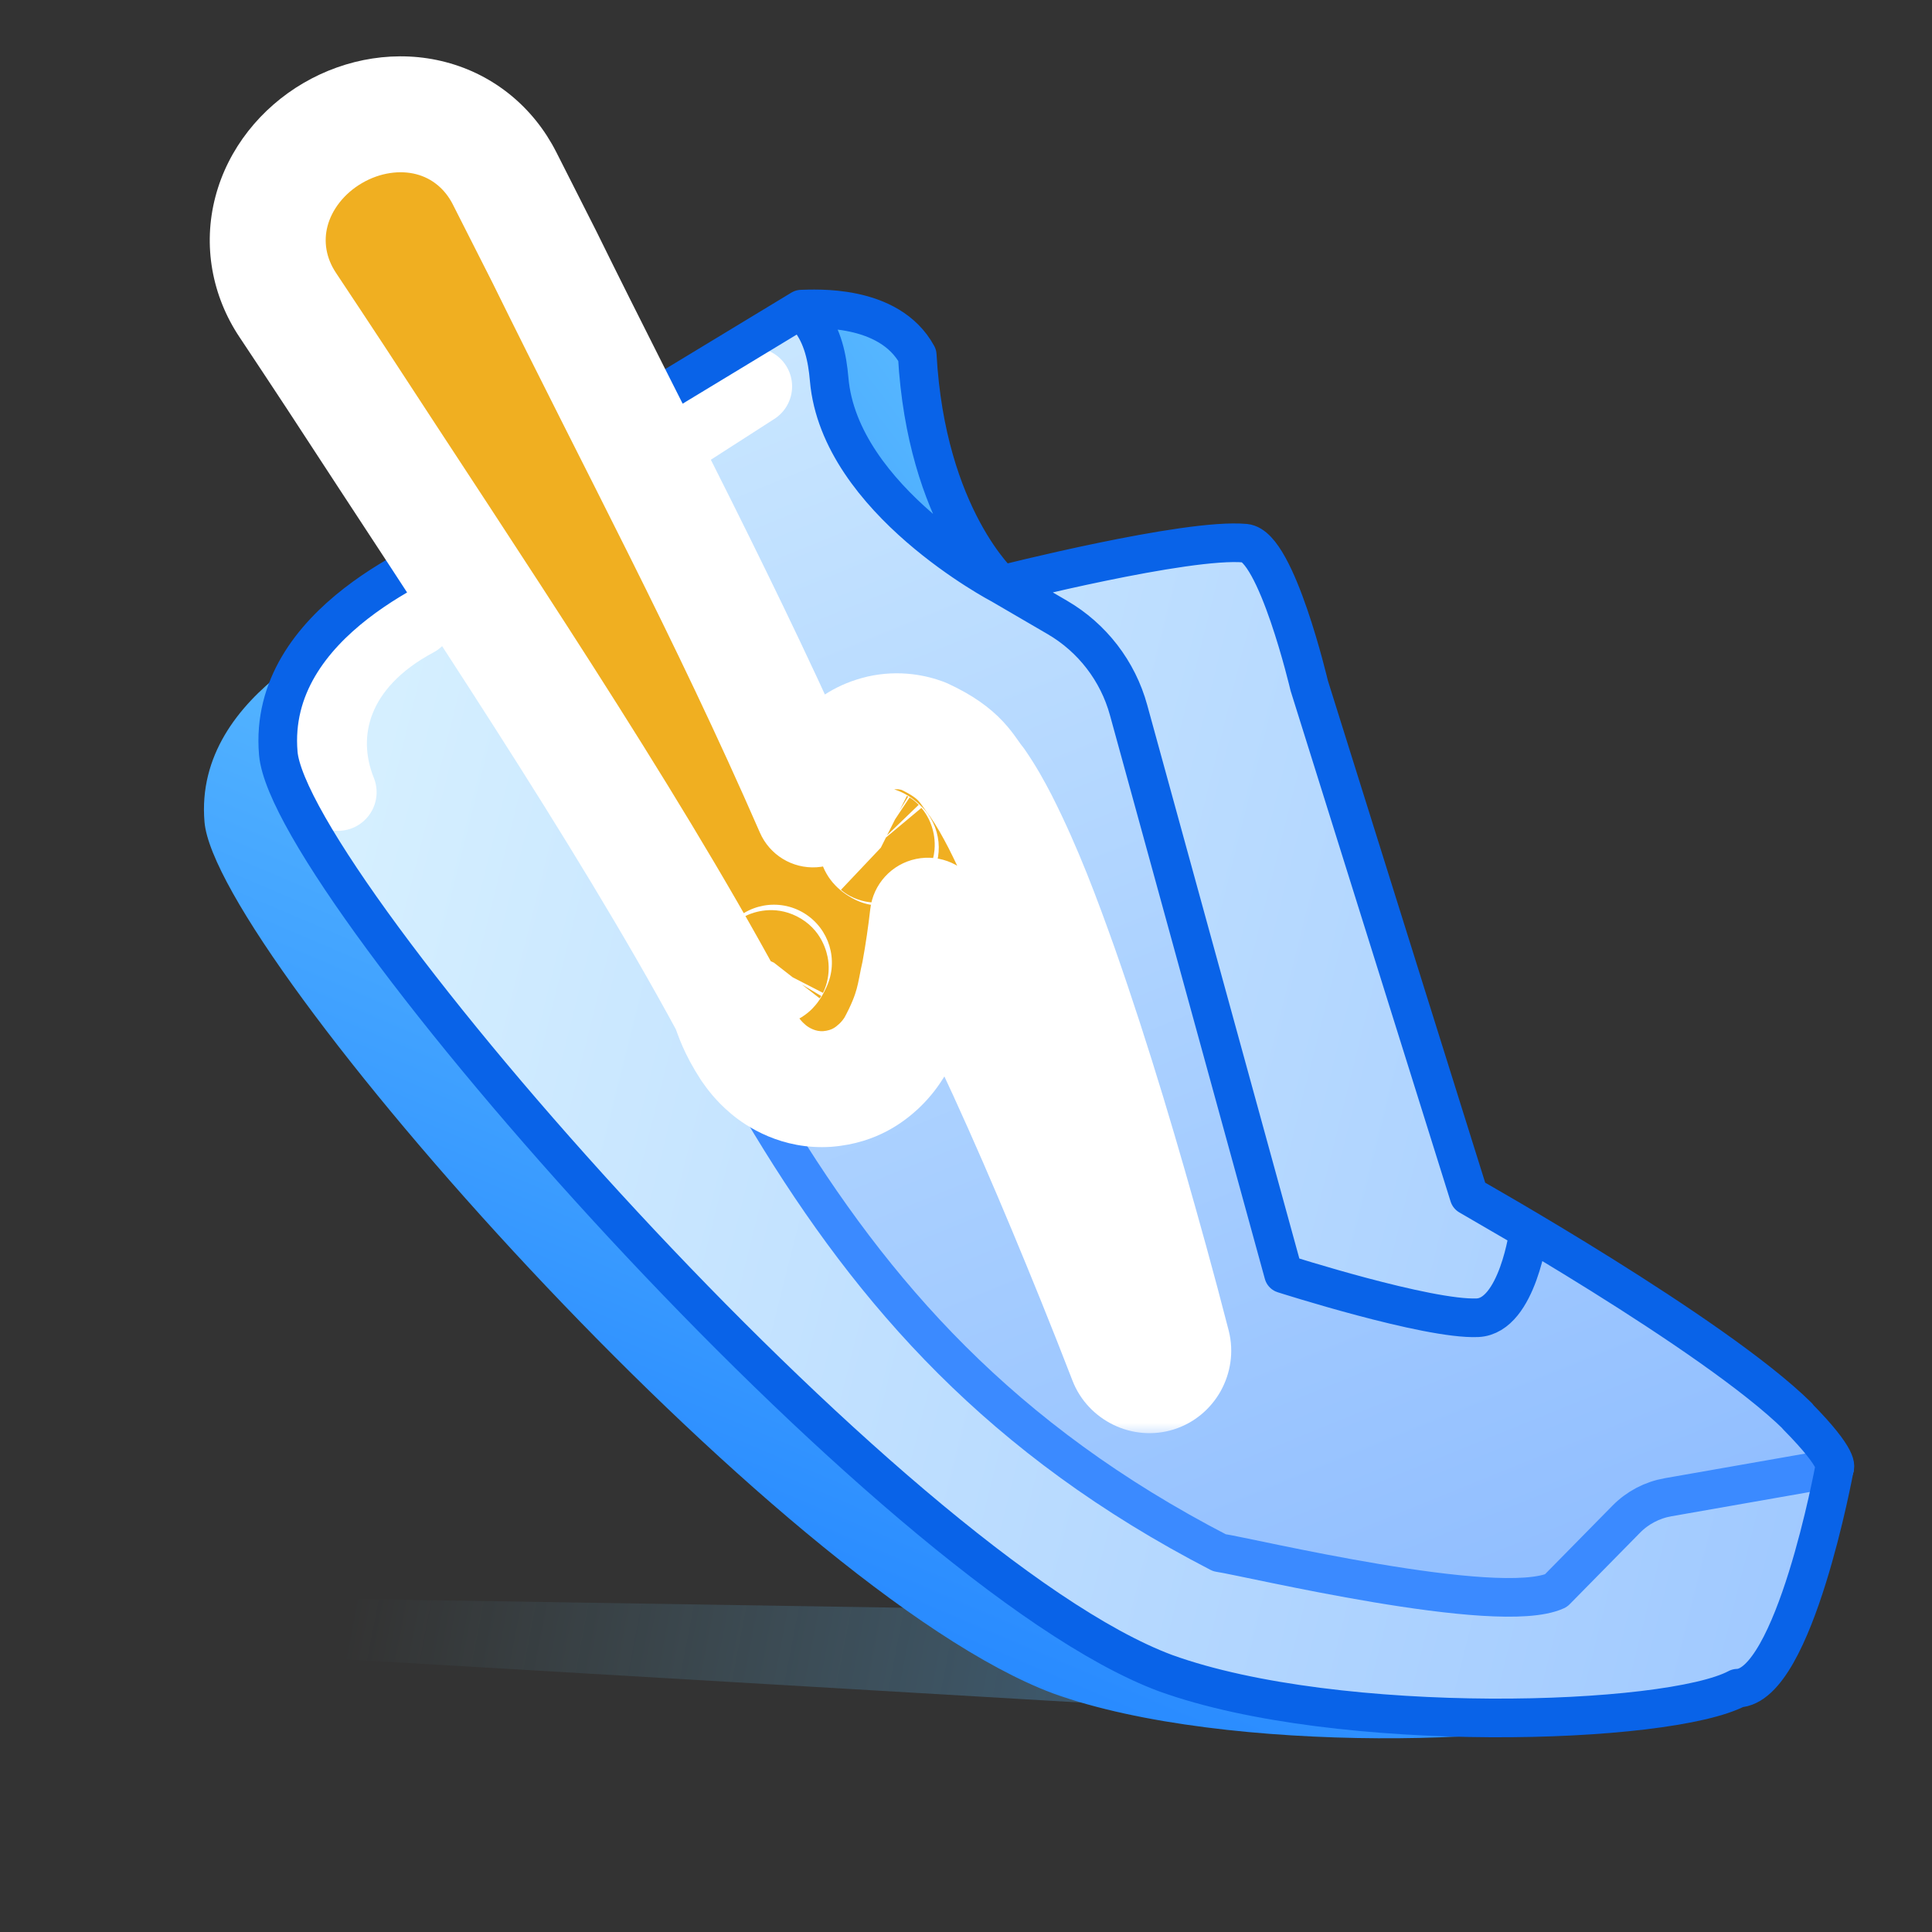
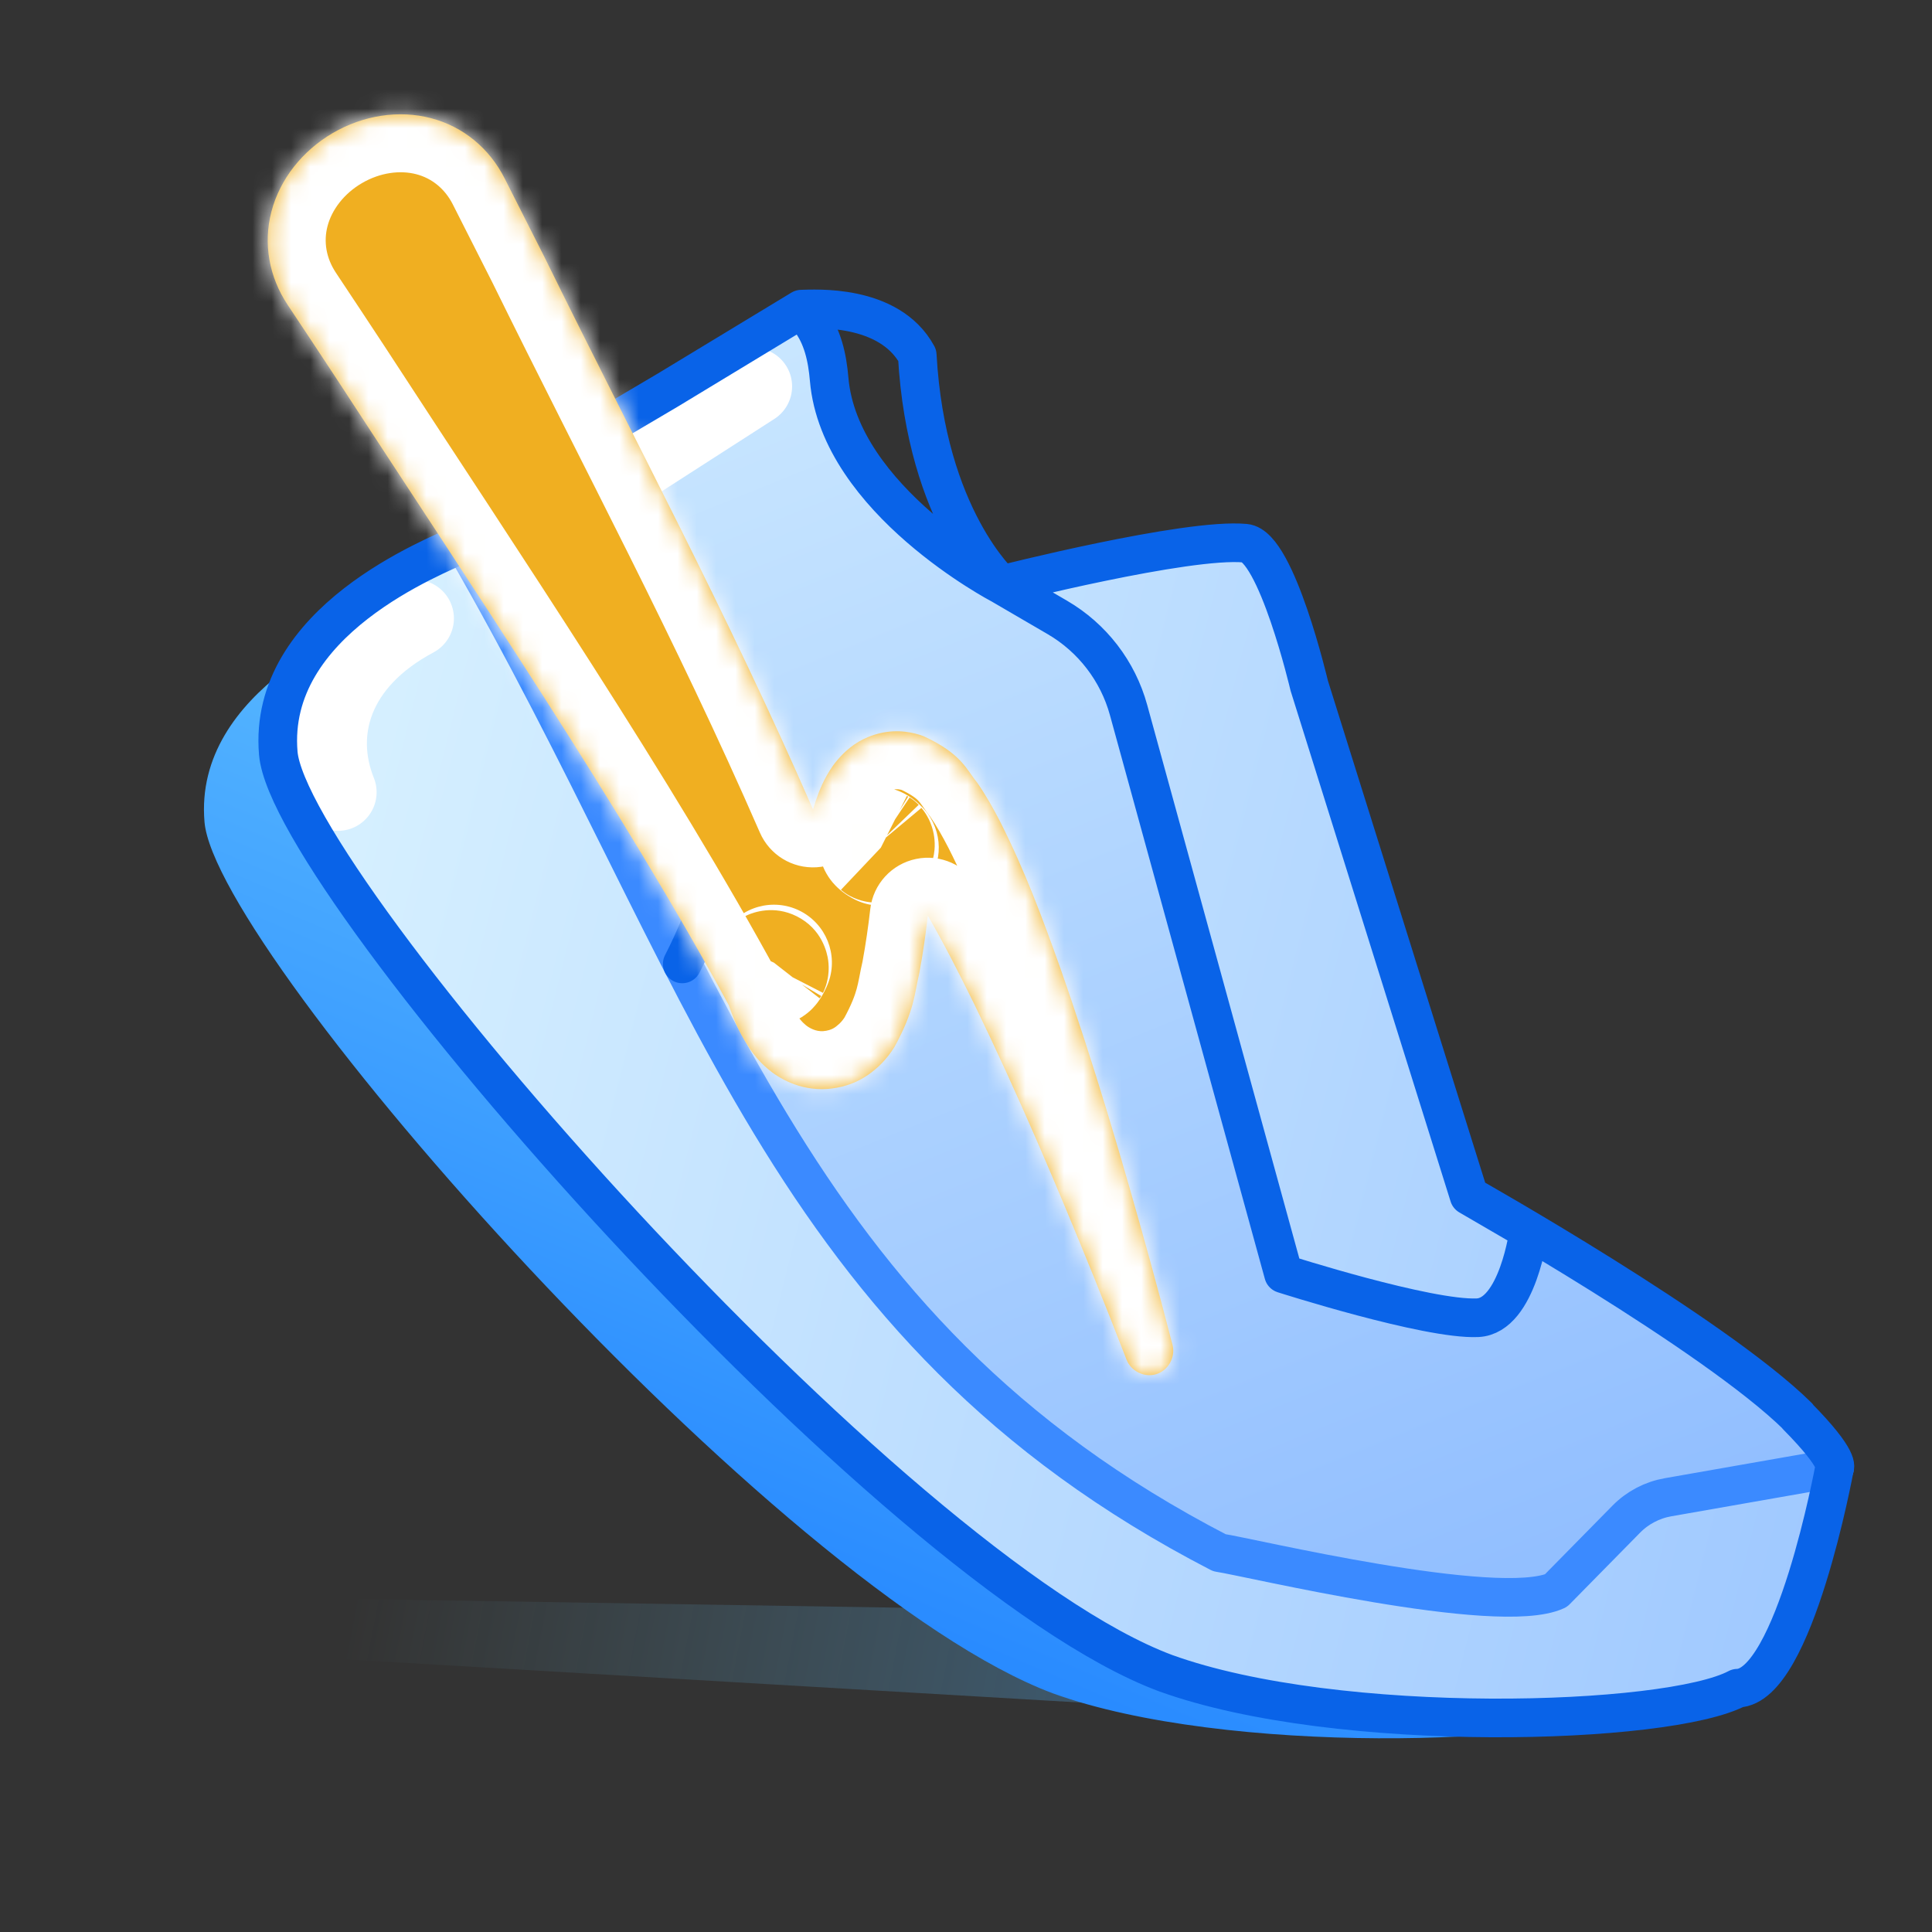
<svg xmlns="http://www.w3.org/2000/svg" width="100" height="100" viewBox="0 0 100 100" fill="none">
  <rect x="0" y="0" width="100" height="100" fill="#333333" stroke="none" />
  <g clip-path="url(#clip0_10162_623)">
    <path d="M-14.053 82.248L63.886 83.491C71.388 83.611 82.446 87.525 79.297 88.945C78.597 89.261 77.222 89.374 75.394 89.267L-10.076 84.244C-12.122 84.124 -14.854 83.296 -15.209 82.69C-15.378 82.401 -14.94 82.234 -14.053 82.248Z" fill="url(#paint0_linear_10162_623)" fill-opacity="0.8" />
    <path d="M74.718 83.386C71.715 84.757 58.744 81.627 57.3 81.422C34.685 69.728 33.011 53.85 20.174 31.665C18.698 32.362 10.001 35.685 10.585 42.545C11.169 49.406 40.263 82.348 54.516 87.654C63.452 90.882 80.534 90.348 84.118 88.434C87.065 88.361 89.138 77.038 89.138 77.038L79.259 78.772L74.718 83.386Z" fill="url(#paint1_linear_10162_623)" />
    <path d="M89.932 87.381C86.349 89.295 69.266 89.829 60.331 86.601C46.077 81.295 14.988 45.849 14.403 38.989C13.819 32.128 22.517 28.805 23.992 28.108C23.871 26.956 26.277 24.742 29.707 23.057L34.569 20.188L41.48 16C42.39 17.141 42.772 18.417 42.94 19.859C43.657 26.004 51.833 30.269 51.833 30.269C51.833 30.269 61.438 27.831 64.452 28.115C66.071 28.268 67.316 33.929 67.763 35.484C70.241 45.644 72.492 52.1 76.036 61.89C78.526 63.574 88.691 69.03 93.026 73.302C95.325 75.629 94.952 75.985 94.952 75.985C94.952 75.985 92.879 87.308 89.932 87.381Z" fill="url(#paint2_linear_10162_623)" />
    <path d="M63.115 80.368C64.559 80.574 77.53 83.703 80.533 82.333L85.074 77.719L94.953 75.985C94.953 75.985 92.879 87.308 89.933 87.381C86.349 89.295 69.266 89.829 60.331 86.601C46.078 81.295 14.988 45.849 14.404 38.989C13.82 32.128 22.517 28.805 23.993 28.108C23.871 26.956 26.277 24.742 29.707 23.057C35.79 32.617 40.569 39.649 35.314 49.891C41.724 62.347 48.419 72.769 63.115 80.368Z" fill="url(#paint3_linear_10162_623)" />
    <path d="M64.453 28.115C66.071 28.268 67.316 33.929 67.764 35.484C70.242 45.644 72.493 52.1 76.037 61.89L76.264 62.04L78.936 63.809L77.238 67.205L72.71 68.337L66.434 65.933L57.55 33.602L51.833 30.269C51.833 30.269 61.438 27.831 64.453 28.115Z" fill="url(#paint4_linear_10162_623)" />
    <path d="M17.493 41.005C16.239 37.89 17.246 34.272 21.494 32.005" stroke="white" stroke-width="4" stroke-linecap="round" stroke-linejoin="round" />
    <path d="M31.998 24.502L38.999 20.001" stroke="white" stroke-width="4" stroke-linecap="round" stroke-linejoin="round" />
-     <path d="M47.787 19.56C46.325 16.876 42.639 16.496 41.993 16.505L43.287 19.052C42.172 26.241 52.143 31.443 52.143 31.443C52.143 31.443 48.254 27.971 47.787 19.56Z" fill="url(#paint5_linear_10162_623)" />
    <path d="M94.953 75.986L86.335 77.498C85.515 77.642 84.76 78.038 84.176 78.632L80.533 82.334C77.53 83.704 64.559 80.574 63.115 80.369C40.5 68.675 36.83 50.293 23.993 28.109" stroke="#3B8AFF" stroke-width="2" stroke-linecap="round" stroke-linejoin="round" />
    <path d="M93.048 73.305C88.713 69.033 76.037 61.89 76.037 61.89M93.027 73.302C95.325 75.629 94.953 75.986 94.953 75.986C94.953 75.986 92.879 87.309 89.933 87.381C86.349 89.296 69.266 89.829 60.331 86.602C46.078 81.295 14.988 45.85 14.404 38.989C13.819 32.128 22.517 28.805 23.992 28.109C23.871 26.956 26.277 24.743 29.707 23.057M76.037 61.89L79.135 63.693C79.135 63.693 78.56 68.112 76.477 68.206C73.893 68.322 66.434 65.933 66.434 65.933L58.414 36.75C57.86 34.733 56.537 33.013 54.73 31.959L51.833 30.27M76.037 61.89L67.764 35.484C67.764 35.484 66.071 28.269 64.452 28.116C61.438 27.831 51.833 30.27 51.833 30.27M29.707 23.057C35.79 32.618 40.569 39.649 35.313 49.892M29.707 23.057L34.569 20.188L41.481 16.001M41.481 16.001C42.127 15.992 46.016 15.702 47.477 18.386C47.944 26.797 51.833 30.27 51.833 30.27M41.481 16.001L41.883 16.506C42.581 17.381 42.822 18.515 42.917 19.63C43.453 25.897 51.833 30.27 51.833 30.27" stroke="#0963E8" stroke-width="2" stroke-linecap="round" stroke-linejoin="round" />
    <mask id="path-10-outside-1_10162_623" maskUnits="userSpaceOnUse" x="6.567" y="2.131" width="62.034" height="72.355" fill="black">
-       <rect fill="white" x="6.567" y="2.131" width="62.034" height="72.355" />
      <path d="M59.857 71.125C59.558 71.219 59.233 71.191 58.943 71.051C58.653 70.911 58.421 70.67 58.309 70.377C57.777 68.998 57.218 67.59 56.654 66.19C54.7 61.364 52.66 56.569 50.414 51.95C49.652 50.399 48.86 48.845 48.025 47.396C47.914 48.358 47.775 49.336 47.587 50.351C47.325 51.454 47.348 52.274 46.295 54.196C46.129 54.456 45.902 54.792 45.488 55.188C45.042 55.593 44.247 56.252 42.818 56.366C41.333 56.462 40.25 55.757 39.769 55.349C39.472 55.098 39.323 54.933 39.166 54.752C39.014 54.574 38.885 54.395 38.8 54.273C38.102 53.194 37.954 52.643 37.715 52.02C32.248 41.932 24.377 30.292 17.375 19.536C16.55 18.286 15.697 16.99 14.888 15.779C13.931 14.341 13.612 12.613 14.051 10.945C14.487 9.278 15.646 7.808 17.222 6.887C18.797 5.967 20.647 5.679 22.312 6.117C23.981 6.554 25.33 7.681 26.113 9.221C26.789 10.554 27.491 11.937 28.172 13.288C32.904 22.911 37.645 31.725 42.082 41.895C42.165 41.614 42.265 41.316 42.391 40.988C42.468 40.797 42.633 40.411 42.812 40.105C43.011 39.773 43.163 39.505 43.644 39.011C44.095 38.577 44.669 38.155 45.588 37.941C46.019 37.844 46.46 37.829 46.858 37.875C47.21 37.916 47.521 37.999 47.799 38.102C49.794 39.024 50.02 39.835 50.581 40.51C51.073 41.226 51.418 41.857 51.758 42.509C53.059 45.076 53.977 47.569 54.875 50.086C56.637 55.113 58.12 60.152 59.52 65.222C59.924 66.693 60.317 68.157 60.693 69.622C60.769 69.926 60.719 70.257 60.563 70.539C60.406 70.82 60.155 71.03 59.857 71.125ZM45.591 43.877C45.529 43.818 45.475 43.77 45.439 43.748C45.4 43.722 45.364 43.707 45.39 43.739C45.41 43.76 45.454 43.808 45.591 43.877ZM39.929 50.019C39.856 50.161 39.909 50.113 39.954 50.033C39.985 49.981 40.02 49.91 40.059 49.828C39.988 49.918 39.952 49.979 39.929 50.019Z" />
    </mask>
    <path d="M59.857 71.125C59.558 71.219 59.233 71.191 58.943 71.051C58.653 70.911 58.421 70.67 58.309 70.377C57.777 68.998 57.218 67.59 56.654 66.19C54.7 61.364 52.66 56.569 50.414 51.95C49.652 50.399 48.86 48.845 48.025 47.396C47.914 48.358 47.775 49.336 47.587 50.351C47.325 51.454 47.348 52.274 46.295 54.196C46.129 54.456 45.902 54.792 45.488 55.188C45.042 55.593 44.247 56.252 42.818 56.366C41.333 56.462 40.25 55.757 39.769 55.349C39.472 55.098 39.323 54.933 39.166 54.752C39.014 54.574 38.885 54.395 38.8 54.273C38.102 53.194 37.954 52.643 37.715 52.02C32.248 41.932 24.377 30.292 17.375 19.536C16.55 18.286 15.697 16.99 14.888 15.779C13.931 14.341 13.612 12.613 14.051 10.945C14.487 9.278 15.646 7.808 17.222 6.887C18.797 5.967 20.647 5.679 22.312 6.117C23.981 6.554 25.33 7.681 26.113 9.221C26.789 10.554 27.491 11.937 28.172 13.288C32.904 22.911 37.645 31.725 42.082 41.895C42.165 41.614 42.265 41.316 42.391 40.988C42.468 40.797 42.633 40.411 42.812 40.105C43.011 39.773 43.163 39.505 43.644 39.011C44.095 38.577 44.669 38.155 45.588 37.941C46.019 37.844 46.46 37.829 46.858 37.875C47.21 37.916 47.521 37.999 47.799 38.102C49.794 39.024 50.02 39.835 50.581 40.51C51.073 41.226 51.418 41.857 51.758 42.509C53.059 45.076 53.977 47.569 54.875 50.086C56.637 55.113 58.12 60.152 59.52 65.222C59.924 66.693 60.317 68.157 60.693 69.622C60.769 69.926 60.719 70.257 60.563 70.539C60.406 70.82 60.155 71.03 59.857 71.125ZM45.591 43.877C45.529 43.818 45.475 43.77 45.439 43.748C45.4 43.722 45.364 43.707 45.39 43.739C45.41 43.76 45.454 43.808 45.591 43.877ZM39.929 50.019C39.856 50.161 39.909 50.113 39.954 50.033C39.985 49.981 40.02 49.91 40.059 49.828C39.988 49.918 39.952 49.979 39.929 50.019Z" fill="#F0AF21" />
    <path d="M59.857 71.125L60.762 73.985L60.763 73.984L59.857 71.125ZM58.943 71.051L57.636 73.752L57.64 73.754L58.943 71.051ZM58.309 70.377L61.111 69.305L61.108 69.298L58.309 70.377ZM56.654 66.19L59.436 65.068L59.434 65.064L56.654 66.19ZM50.414 51.95L53.111 50.637L53.106 50.627L50.414 51.95ZM48.025 47.396L50.625 45.899C49.979 44.777 48.686 44.196 47.418 44.458C46.15 44.72 45.193 45.766 45.045 47.052L48.025 47.396ZM47.587 50.351L50.506 51.046C50.518 50.996 50.528 50.947 50.537 50.897L47.587 50.351ZM46.295 54.196L48.826 55.806C48.861 55.751 48.895 55.694 48.926 55.637L46.295 54.196ZM45.488 55.188L47.506 57.408C47.524 57.392 47.542 57.375 47.559 57.358L45.488 55.188ZM42.818 56.366L43.011 59.36C43.026 59.359 43.042 59.358 43.057 59.356L42.818 56.366ZM39.769 55.349L41.709 53.061L41.708 53.061L39.769 55.349ZM39.166 54.752L36.885 56.701C36.89 56.706 36.895 56.712 36.899 56.717L39.166 54.752ZM38.8 54.273L36.282 55.904C36.297 55.927 36.313 55.95 36.329 55.973L38.8 54.273ZM37.715 52.02L40.515 50.943C40.468 50.822 40.414 50.705 40.352 50.59L37.715 52.02ZM17.375 19.536L19.889 17.9C19.885 17.895 19.882 17.89 19.879 17.885L17.375 19.536ZM14.888 15.779L12.391 17.442L12.393 17.444L14.888 15.779ZM14.051 10.945L16.952 11.708L16.953 11.704L14.051 10.945ZM17.222 6.887L15.709 4.297L15.708 4.297L17.222 6.887ZM22.312 6.117L21.549 9.018L21.553 9.019L22.312 6.117ZM26.113 9.221L28.788 7.863L28.787 7.862L26.113 9.221ZM28.172 13.288L30.864 11.964C30.86 11.955 30.855 11.947 30.851 11.938L28.172 13.288ZM42.082 41.895L39.332 43.095C39.836 44.251 41.009 44.968 42.267 44.89C43.526 44.812 44.601 43.955 44.959 42.746L42.082 41.895ZM42.391 40.988L39.608 39.866C39.602 39.881 39.596 39.896 39.59 39.911L42.391 40.988ZM42.812 40.105L40.24 38.56C40.233 38.571 40.227 38.582 40.22 38.593L42.812 40.105ZM43.644 39.011L41.563 36.85C41.541 36.872 41.519 36.894 41.498 36.916L43.644 39.011ZM45.588 37.941L44.935 35.012C44.926 35.014 44.916 35.017 44.906 35.019L45.588 37.941ZM46.858 37.875L47.205 34.895L47.203 34.895L46.858 37.875ZM47.799 38.102L49.058 35.379C48.987 35.346 48.914 35.316 48.841 35.288L47.799 38.102ZM50.581 40.51L53.052 38.81C53.001 38.735 52.946 38.662 52.888 38.592L50.581 40.51ZM51.758 42.509L54.434 41.153C54.429 41.143 54.424 41.134 54.419 41.124L51.758 42.509ZM54.875 50.086L57.706 49.093C57.705 49.088 57.703 49.083 57.701 49.078L54.875 50.086ZM59.52 65.222L62.413 64.427L62.411 64.423L59.52 65.222ZM60.693 69.622L63.601 68.886L63.599 68.877L60.693 69.622ZM60.563 70.539L63.184 72L63.186 71.995L60.563 70.539ZM45.591 43.877L44.242 46.557C45.572 47.226 47.191 46.819 48.047 45.601C48.902 44.382 48.734 42.721 47.653 41.698L45.591 43.877ZM45.439 43.748L43.777 46.246C43.802 46.262 43.827 46.278 43.852 46.294L45.439 43.748ZM45.39 43.739L43.087 45.662C43.133 45.716 43.18 45.769 43.23 45.82L45.39 43.739ZM39.929 50.019L37.341 48.502C37.313 48.55 37.286 48.599 37.26 48.648L39.929 50.019ZM39.954 50.033L37.377 48.499C37.366 48.516 37.356 48.533 37.347 48.55L39.954 50.033ZM40.059 49.828L42.78 51.09C43.422 49.707 42.923 48.062 41.623 47.267C40.321 46.473 38.631 46.78 37.693 47.982L40.059 49.828ZM59.857 71.125L58.952 68.264C59.424 68.115 59.887 68.176 60.245 68.349L58.943 71.051L57.64 73.754C58.579 74.206 59.692 74.323 60.762 73.985L59.857 71.125ZM58.943 71.051L60.249 68.351C60.589 68.515 60.928 68.826 61.111 69.305L58.309 70.377L55.507 71.449C55.914 72.513 56.717 73.307 57.636 73.752L58.943 71.051ZM58.309 70.377L61.108 69.298C60.569 67.9 60.005 66.478 59.436 65.068L56.654 66.19L53.872 67.313C54.432 68.702 54.985 70.095 55.51 71.457L58.309 70.377ZM56.654 66.19L59.434 65.064C57.469 60.211 55.401 55.344 53.111 50.637L50.414 51.95L47.716 53.262C49.92 57.793 51.93 62.518 53.873 67.316L56.654 66.19ZM50.414 51.95L53.106 50.627C52.335 49.056 51.508 47.433 50.625 45.899L48.025 47.396L45.425 48.893C46.211 50.257 46.969 51.742 47.721 53.272L50.414 51.95ZM48.025 47.396L45.045 47.052C44.941 47.96 44.811 48.869 44.638 49.806L47.587 50.351L50.537 50.897C50.74 49.803 50.888 48.756 51.006 47.739L48.025 47.396ZM47.587 50.351L44.669 49.657C44.585 50.008 44.523 50.346 44.479 50.571C44.431 50.816 44.393 50.995 44.343 51.178C44.253 51.507 44.091 51.974 43.664 52.755L46.295 54.196L48.926 55.637C50.23 53.257 50.312 51.861 50.506 51.046L47.587 50.351ZM46.295 54.196L43.764 52.586C43.702 52.682 43.662 52.741 43.617 52.799C43.574 52.855 43.511 52.927 43.417 53.018L45.488 55.188L47.559 57.358C48.218 56.73 48.594 56.171 48.826 55.806L46.295 54.196ZM45.488 55.188L43.47 52.968C43.317 53.107 43.223 53.179 43.117 53.235C43.023 53.285 42.862 53.353 42.578 53.376L42.818 56.366L43.057 59.356C45.44 59.166 46.842 58.012 47.506 57.408L45.488 55.188ZM42.818 56.366L42.625 53.372C42.414 53.386 42.233 53.345 42.071 53.277C41.896 53.204 41.765 53.109 41.709 53.061L39.769 55.349L37.829 57.638C38.632 58.318 40.457 59.525 43.011 59.36L42.818 56.366ZM39.769 55.349L41.708 53.061C41.62 52.986 41.576 52.943 41.551 52.918C41.526 52.892 41.499 52.862 41.432 52.786L39.166 54.752L36.899 56.717C37.12 56.972 37.379 57.256 37.829 57.638L39.769 55.349ZM39.166 54.752L41.446 52.802C41.386 52.732 41.321 52.644 41.272 52.572L38.8 54.273L36.329 55.973C36.448 56.147 36.643 56.417 36.885 56.701L39.166 54.752ZM38.8 54.273L41.318 52.642C41.049 52.226 40.916 51.959 40.831 51.768C40.786 51.664 40.745 51.561 40.697 51.432C40.662 51.338 40.578 51.106 40.515 50.943L37.715 52.02L34.915 53.096C35.125 53.644 35.38 54.511 36.282 55.904L38.8 54.273ZM37.715 52.02L40.352 50.59C34.81 40.364 26.838 28.573 19.889 17.9L17.375 19.536L14.86 21.173C21.917 32.012 29.685 43.5 35.077 53.449L37.715 52.02ZM17.375 19.536L19.879 17.885C19.056 16.637 18.198 15.333 17.384 14.114L14.888 15.779L12.393 17.444C13.195 18.647 14.043 19.934 14.87 21.188L17.375 19.536ZM14.888 15.779L17.386 14.116C16.881 13.358 16.742 12.507 16.952 11.708L14.051 10.945L11.15 10.181C10.482 12.718 10.982 15.325 12.391 17.442L14.888 15.779ZM14.051 10.945L16.953 11.704C17.171 10.872 17.788 10.031 18.735 9.478L17.222 6.887L15.708 4.297C13.504 5.585 11.803 7.685 11.149 10.185L14.051 10.945ZM17.222 6.887L18.735 9.478C19.683 8.924 20.718 8.8 21.549 9.018L22.312 6.117L23.076 3.216C20.576 2.558 17.912 3.01 15.709 4.297L17.222 6.887ZM22.312 6.117L21.553 9.019C22.352 9.228 23.025 9.767 23.438 10.58L26.113 9.221L28.787 7.862C27.635 5.595 25.61 3.879 23.072 3.215L22.312 6.117ZM26.113 9.221L23.437 10.579C24.114 11.912 24.814 13.291 25.493 14.638L28.172 13.288L30.851 11.938C30.168 10.582 29.464 9.196 28.788 7.863L26.113 9.221ZM28.172 13.288L25.48 14.612C30.272 24.358 34.931 33.006 39.332 43.095L42.082 41.895L44.832 40.696C40.36 30.444 35.536 21.464 30.864 11.964L28.172 13.288ZM42.082 41.895L44.959 42.746C45.02 42.538 45.094 42.315 45.191 42.064L42.391 40.988L39.59 39.911C39.435 40.316 39.31 40.689 39.205 41.045L42.082 41.895ZM42.391 40.988L45.173 42.109C45.197 42.051 45.237 41.954 45.286 41.849C45.338 41.737 45.379 41.657 45.403 41.617L42.812 40.105L40.22 38.593C39.93 39.091 39.7 39.638 39.608 39.866L42.391 40.988ZM42.812 40.105L45.383 41.65C45.504 41.45 45.521 41.421 45.554 41.376C45.575 41.346 45.634 41.268 45.791 41.107L43.644 39.011L41.498 36.916C40.777 37.654 40.485 38.152 40.24 38.56L42.812 40.105ZM43.644 39.011L45.725 41.172C45.84 41.062 45.913 41.008 45.971 40.974C46.024 40.943 46.111 40.899 46.27 40.862L45.588 37.941L44.906 35.019C43.321 35.389 42.285 36.156 41.563 36.85L43.644 39.011ZM45.588 37.941L46.241 40.869C46.279 40.86 46.325 40.853 46.377 40.851C46.43 40.849 46.477 40.851 46.513 40.855L46.858 37.875L47.203 34.895C46.491 34.812 45.711 34.839 44.935 35.012L45.588 37.941ZM46.858 37.875L46.511 40.855C46.598 40.865 46.675 40.885 46.758 40.915L47.799 38.102L48.841 35.288C48.366 35.112 47.822 34.967 47.205 34.895L46.858 37.875ZM47.799 38.102L46.54 40.825C47.254 41.155 47.471 41.378 47.535 41.447C47.585 41.5 47.636 41.564 47.741 41.712C47.818 41.82 48.036 42.143 48.274 42.428L50.581 40.51L52.888 38.592C52.844 38.54 52.824 38.508 52.638 38.245C52.481 38.023 52.246 37.7 51.92 37.351C51.232 36.615 50.339 35.971 49.058 35.379L47.799 38.102ZM50.581 40.51L48.109 42.21C48.499 42.778 48.779 43.285 49.096 43.894L51.758 42.509L54.419 41.124C54.057 40.429 53.647 39.674 53.052 38.81L50.581 40.51ZM51.758 42.509L49.082 43.866C50.29 46.249 51.154 48.584 52.05 51.094L54.875 50.086L57.701 49.078C56.8 46.553 55.828 43.904 54.434 41.153L51.758 42.509ZM54.875 50.086L52.044 51.078C53.774 56.013 55.236 60.979 56.628 66.02L59.52 65.222L62.411 64.423C61.004 59.325 59.501 54.212 57.706 49.093L54.875 50.086ZM59.52 65.222L56.627 66.016C57.028 67.477 57.416 68.924 57.786 70.367L60.693 69.622L63.599 68.877C63.218 67.391 62.82 65.909 62.413 64.427L59.52 65.222ZM60.693 69.622L57.784 70.358C57.66 69.867 57.754 69.418 57.94 69.083L60.563 70.539L63.186 71.995C63.685 71.097 63.879 69.985 63.601 68.886L60.693 69.622ZM60.563 70.539L57.943 69.078C58.14 68.725 58.485 68.412 58.95 68.265L59.857 71.125L60.763 73.984C61.825 73.648 62.672 72.916 63.184 72L60.563 70.539ZM45.591 43.877L47.653 41.698C47.636 41.682 47.363 41.412 47.026 41.202L45.439 43.748L43.852 46.294C43.749 46.229 43.674 46.173 43.637 46.144C43.595 46.113 43.566 46.087 43.551 46.075C43.524 46.052 43.514 46.041 43.529 46.056L45.591 43.877ZM45.439 43.748L47.1 41.25C47.072 41.231 46.709 40.976 46.201 40.833C46.1 40.805 45.585 40.654 44.926 40.756C44.554 40.813 43.929 40.983 43.354 41.511C42.727 42.086 42.451 42.818 42.394 43.45C42.303 44.438 42.736 45.143 42.78 45.22C42.904 45.438 43.03 45.593 43.087 45.662L45.39 43.739L47.693 41.816C47.744 41.877 47.865 42.025 47.986 42.238C48.028 42.31 48.459 43.011 48.369 43.996C48.311 44.627 48.036 45.358 47.41 45.932C46.836 46.459 46.211 46.628 45.842 46.686C45.185 46.787 44.675 46.637 44.579 46.61C44.261 46.52 44.035 46.397 43.991 46.374C43.902 46.326 43.83 46.281 43.777 46.246L45.439 43.748ZM45.39 43.739L43.23 45.82C43.211 45.801 43.278 45.872 43.352 45.942C43.434 46.019 43.525 46.097 43.627 46.175C43.83 46.33 44.038 46.454 44.242 46.557L45.591 43.877L46.94 41.197C47.007 41.231 47.125 41.297 47.266 41.404C47.338 41.459 47.406 41.517 47.469 41.577C47.526 41.63 47.579 41.687 47.551 41.658L45.39 43.739ZM39.929 50.019L37.26 48.648C37.23 48.706 37.123 48.914 37.038 49.177C37.014 49.255 36.974 49.388 36.943 49.557C36.919 49.684 36.858 50.045 36.919 50.503C36.973 50.909 37.241 52.132 38.545 52.789C39.745 53.394 40.809 52.983 41.081 52.865C41.689 52.604 42.054 52.197 42.068 52.182C42.181 52.065 42.263 51.961 42.311 51.898C42.412 51.765 42.495 51.634 42.562 51.517L39.954 50.033L37.347 48.55C37.391 48.472 37.45 48.378 37.531 48.272C37.569 48.222 37.642 48.129 37.746 48.02C37.752 48.014 38.11 47.612 38.713 47.353C38.983 47.237 40.045 46.826 41.244 47.43C42.546 48.086 42.813 49.307 42.867 49.711C42.927 50.166 42.866 50.523 42.843 50.646C42.813 50.809 42.775 50.937 42.753 51.007C42.707 51.149 42.661 51.253 42.644 51.292C42.622 51.341 42.605 51.376 42.597 51.391L39.929 50.019ZM39.954 50.033L42.532 51.568C42.648 51.372 42.739 51.178 42.78 51.09L40.059 49.828L37.337 48.565C37.325 48.591 37.321 48.599 37.323 48.595C37.324 48.592 37.329 48.583 37.337 48.569C37.344 48.555 37.358 48.53 37.377 48.499L39.954 50.033ZM40.059 49.828L37.693 47.982C37.506 48.222 37.393 48.412 37.341 48.502L39.929 50.019L42.516 51.537C42.526 51.521 42.508 51.551 42.486 51.586C42.462 51.622 42.441 51.651 42.424 51.673L40.059 49.828Z" fill="white" mask="url(#path-10-outside-1_10162_623)" />
  </g>
  <defs>
    <linearGradient id="paint0_linear_10162_623" x1="18.622" y1="80.828" x2="125.927" y2="101.528" gradientUnits="userSpaceOnUse">
      <stop stop-color="#80DFFF" stop-opacity="0" />
      <stop offset="1" stop-color="#0A6DFF" />
    </linearGradient>
    <linearGradient id="paint1_linear_10162_623" x1="49.544" y1="110.989" x2="85.145" y2="27.322" gradientUnits="userSpaceOnUse">
      <stop stop-color="#0A6DFF" />
      <stop offset="1" stop-color="#80DFFF" />
    </linearGradient>
    <linearGradient id="paint2_linear_10162_623" x1="81.993" y1="85.505" x2="40.678" y2="-16.553" gradientUnits="userSpaceOnUse">
      <stop stop-color="#8EBCFF" />
      <stop offset="1" stop-color="#E0F7FF" />
    </linearGradient>
    <linearGradient id="paint3_linear_10162_623" x1="121.993" y1="83.004" x2="-1.42" y2="52.08" gradientUnits="userSpaceOnUse">
      <stop stop-color="#8EBCFF" />
      <stop offset="1" stop-color="#E0F7FF" />
    </linearGradient>
    <linearGradient id="paint4_linear_10162_623" x1="121.993" y1="83.004" x2="-1.42" y2="52.08" gradientUnits="userSpaceOnUse">
      <stop stop-color="#8EBCFF" />
      <stop offset="1" stop-color="#E0F7FF" />
    </linearGradient>
    <linearGradient id="paint5_linear_10162_623" x1="20.326" y1="80.099" x2="92.807" y2="25.492" gradientUnits="userSpaceOnUse">
      <stop stop-color="#0A6DFF" />
      <stop offset="1" stop-color="#80DFFF" />
    </linearGradient>
    <clipPath id="clip0_10162_623">
      <rect width="100" height="100" fill="white" transform="matrix(-1 0 0 1 100 0)" />
    </clipPath>
  </defs>
</svg>